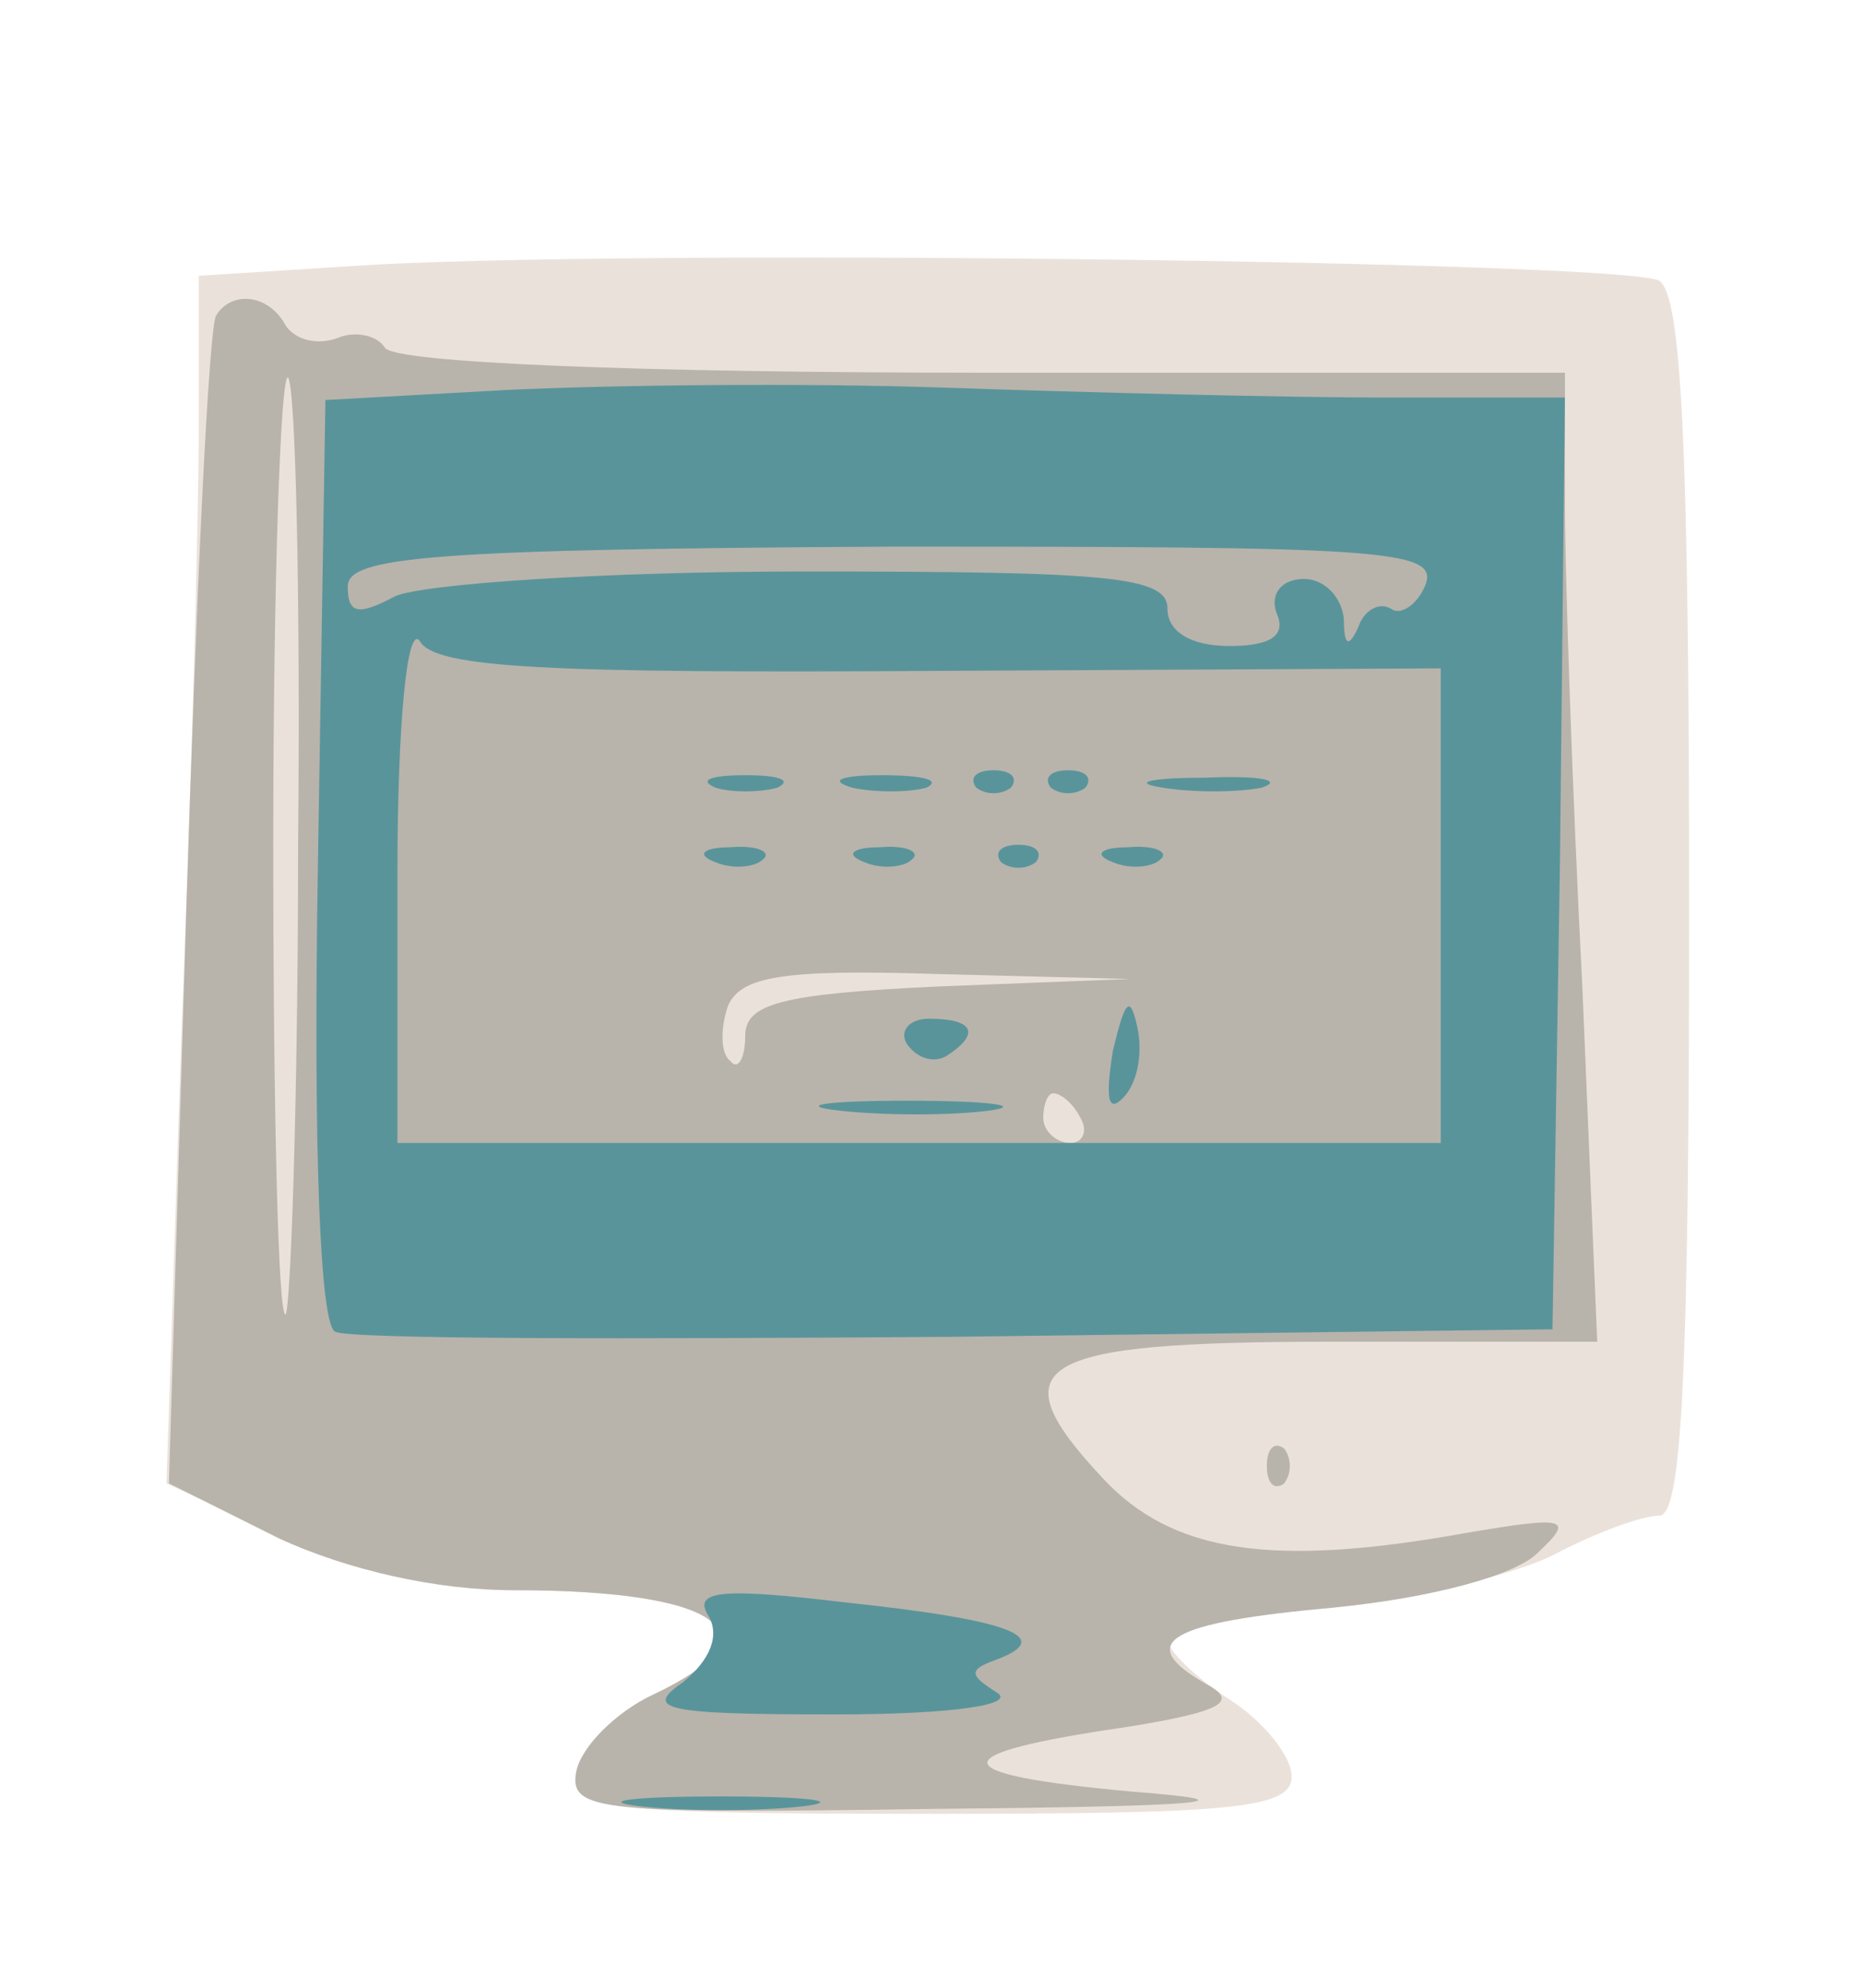
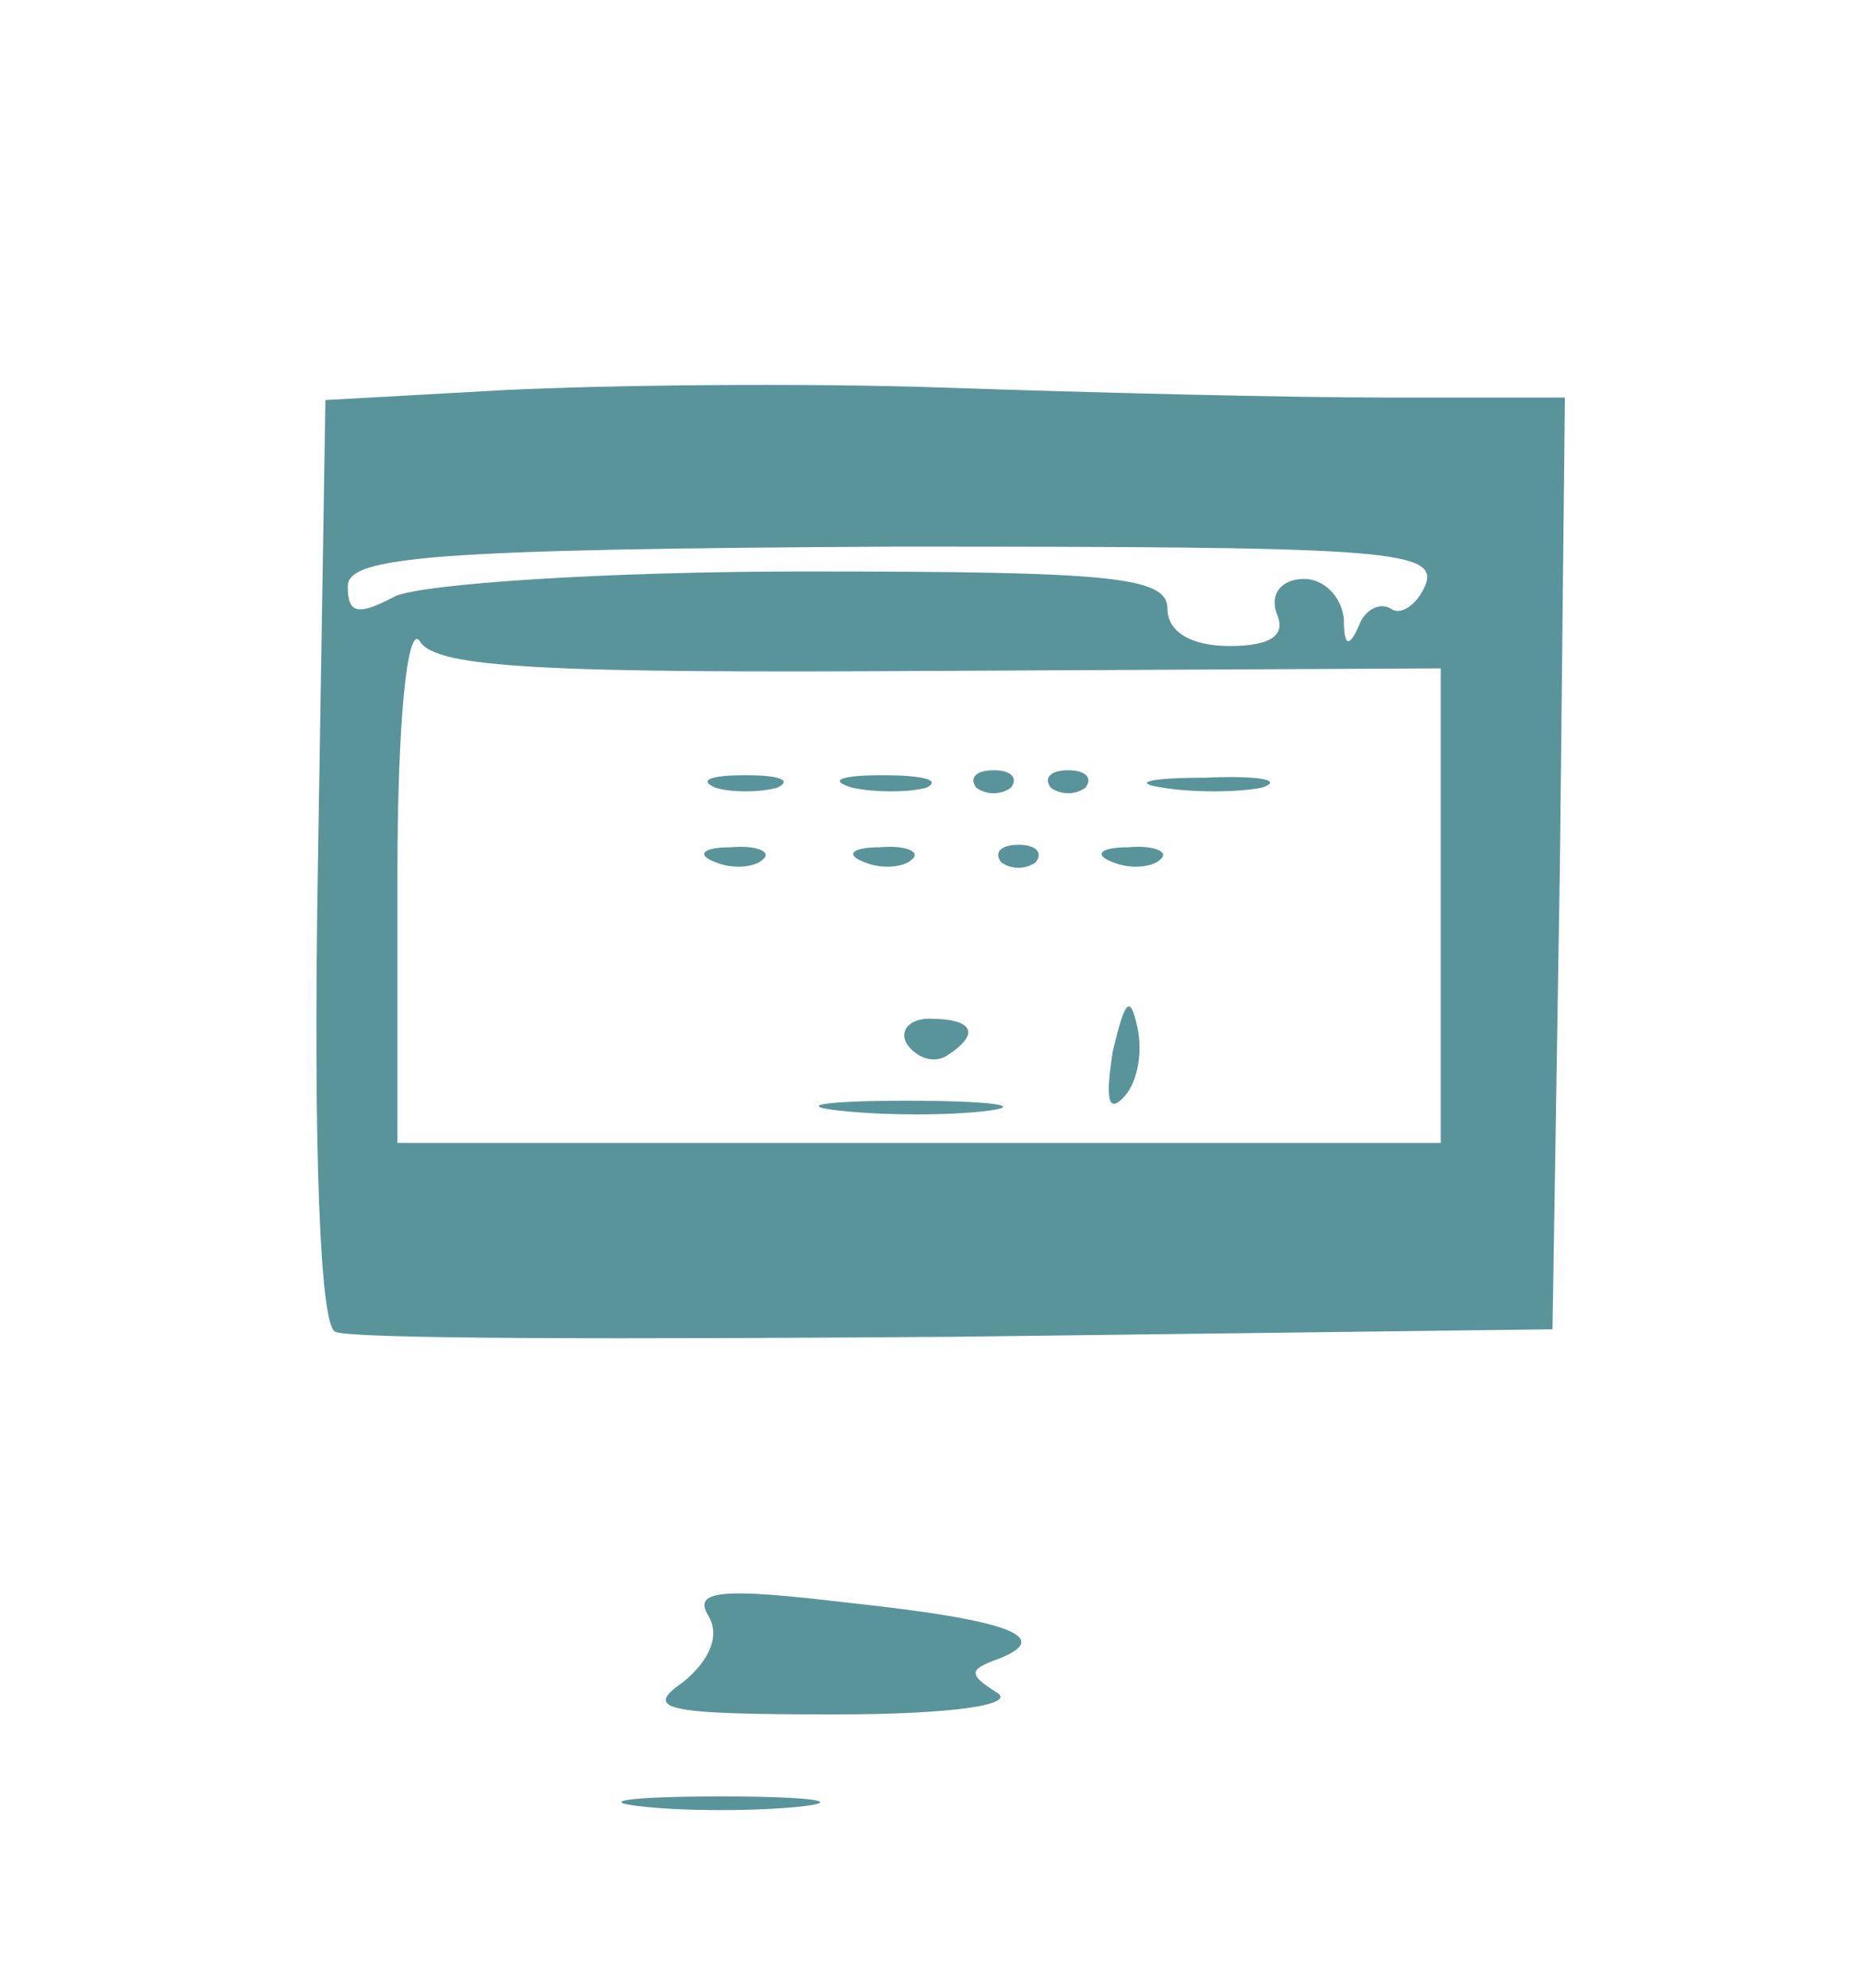
<svg xmlns="http://www.w3.org/2000/svg" width="750" height="800">
  <g>
    <svg width="750" height="800" />
    <svg width="750" height="800" version="1.0">
      <g fill="#eae2da" transform="matrix(1 0 0 -1 0 800)">
-         <path d="M143 693l-63-4v-63c0-34-3-144-7-243l-6-180 45-21c28-14 63-22 95-22 84 0 107-18 56-42-15-7-29-21-31-31-3-15 9-17 142-17 122 0 146 2 146 15 0 8-11 22-25 31s-25 20-25 24 28 10 63 13c34 3 76 13 92 21 17 9 36 16 43 16 9 0 12 56 12 244 0 185-3 247-12 253-14 8-421 13-525 6z" />
-       </g>
+         </g>
    </svg>
    <svg width="750" height="800" version="1.0">
      <g fill="#b8b4ab" transform="matrix(1 0 0 -1 0 800)">
-         <path d="M87 673c-3-5-8-112-12-239l-7-231 44-22c28-13 64-21 95-21 84 0 107-18 56-42-15-7-29-21-31-31-3-16 9-17 145-15 110 1 130 3 78 7-76 7-77 15-1 26 37 6 45 10 32 17-30 17-16 25 51 31 40 4 73 13 82 22 15 14 12 15-29 8-78-14-118-8-146 22-43 46-28 55 92 55h107l-6 143c-4 78-7 166-7 195v52H396c-139 0-237 4-241 10-3 5-12 7-19 4-8-3-17-1-21 5-7 13-22 14-28 4zm33-214c0-101-3-185-5-188-3-2-5 83-5 189s3 191 6 188c3-4 5-89 4-189zm258-56c-64-3-78-7-78-20 0-9-3-14-6-10-4 3-4 13-1 22 5 12 22 15 84 13l78-2-77-3zm57-53c3-5 1-10-4-10-6 0-11 5-11 10 0 6 2 10 4 10 3 0 8-4 11-10zm75-140c0-7 3-10 7-7 3 4 3 10 0 14-4 3-7 0-7-7z" />
-       </g>
+         </g>
    </svg>
    <svg width="750" height="800" version="1.0">
      <g fill="#5a949b" transform="matrix(1 0 0 -1 0 800)">
        <path d="M203 643l-72-4-3-186c-2-119 1-187 7-189 6-3 118-3 250-2l240 3 3 188 2 187h-72c-40 0-120 2-178 4s-137 1-177-1zm371-78c-3-8-10-13-14-10-5 3-11-1-13-7-4-9-6-8-6 3-1 9-8 16-16 16-9 0-14-6-11-14 4-9-3-13-19-13s-25 6-25 15c0 13-23 15-146 15-81 0-154-5-165-10-15-8-19-7-19 4 0 12 34 15 220 16 193 0 219-1 214-15zm-195-35l201 1V340H160v108c0 62 4 101 9 94 6-11 52-13 210-12zm-91-47c6-2 18-2 25 0 6 3 1 5-13 5s-19-2-12-5zm55 0c9-2 23-2 30 0 6 3-1 5-18 5-16 0-22-2-12-5zm50 0c4-3 10-3 14 0 3 4 0 7-7 7s-10-3-7-7zm30 0c4-3 10-3 14 0 3 4 0 7-7 7s-10-3-7-7zm45 0c12-2 30-2 40 0 9 3-1 5-23 4-22 0-30-2-17-4zm-180-30c7-3 16-2 19 1 4 3-2 6-13 5-11 0-14-3-6-6zm60 0c7-3 16-2 19 1 4 3-2 6-13 5-11 0-14-3-6-6zm55 0c4-3 10-3 14 0 3 4 0 7-7 7s-10-3-7-7zm45 0c7-3 16-2 19 1 4 3-2 6-13 5-11 0-14-3-6-6zm0-76c-3-19-2-25 4-19s8 18 6 28c-3 14-5 12-10-9zm-83 3c4-6 11-8 16-5 14 9 11 15-7 15-8 0-12-5-9-10zm-27-27c18-2 45-2 60 0s0 4-33 4-45-2-27-4zm-53-203c5-8 1-18-10-27-16-11-8-13 61-13 48 0 74 4 65 9-11 7-11 9 0 13 24 9 6 16-60 23-50 6-62 5-56-5zm-27-77c17-2 47-2 65 0 17 2 3 4-33 4s-50-2-32-4z" />
      </g>
    </svg>
  </g>
</svg>